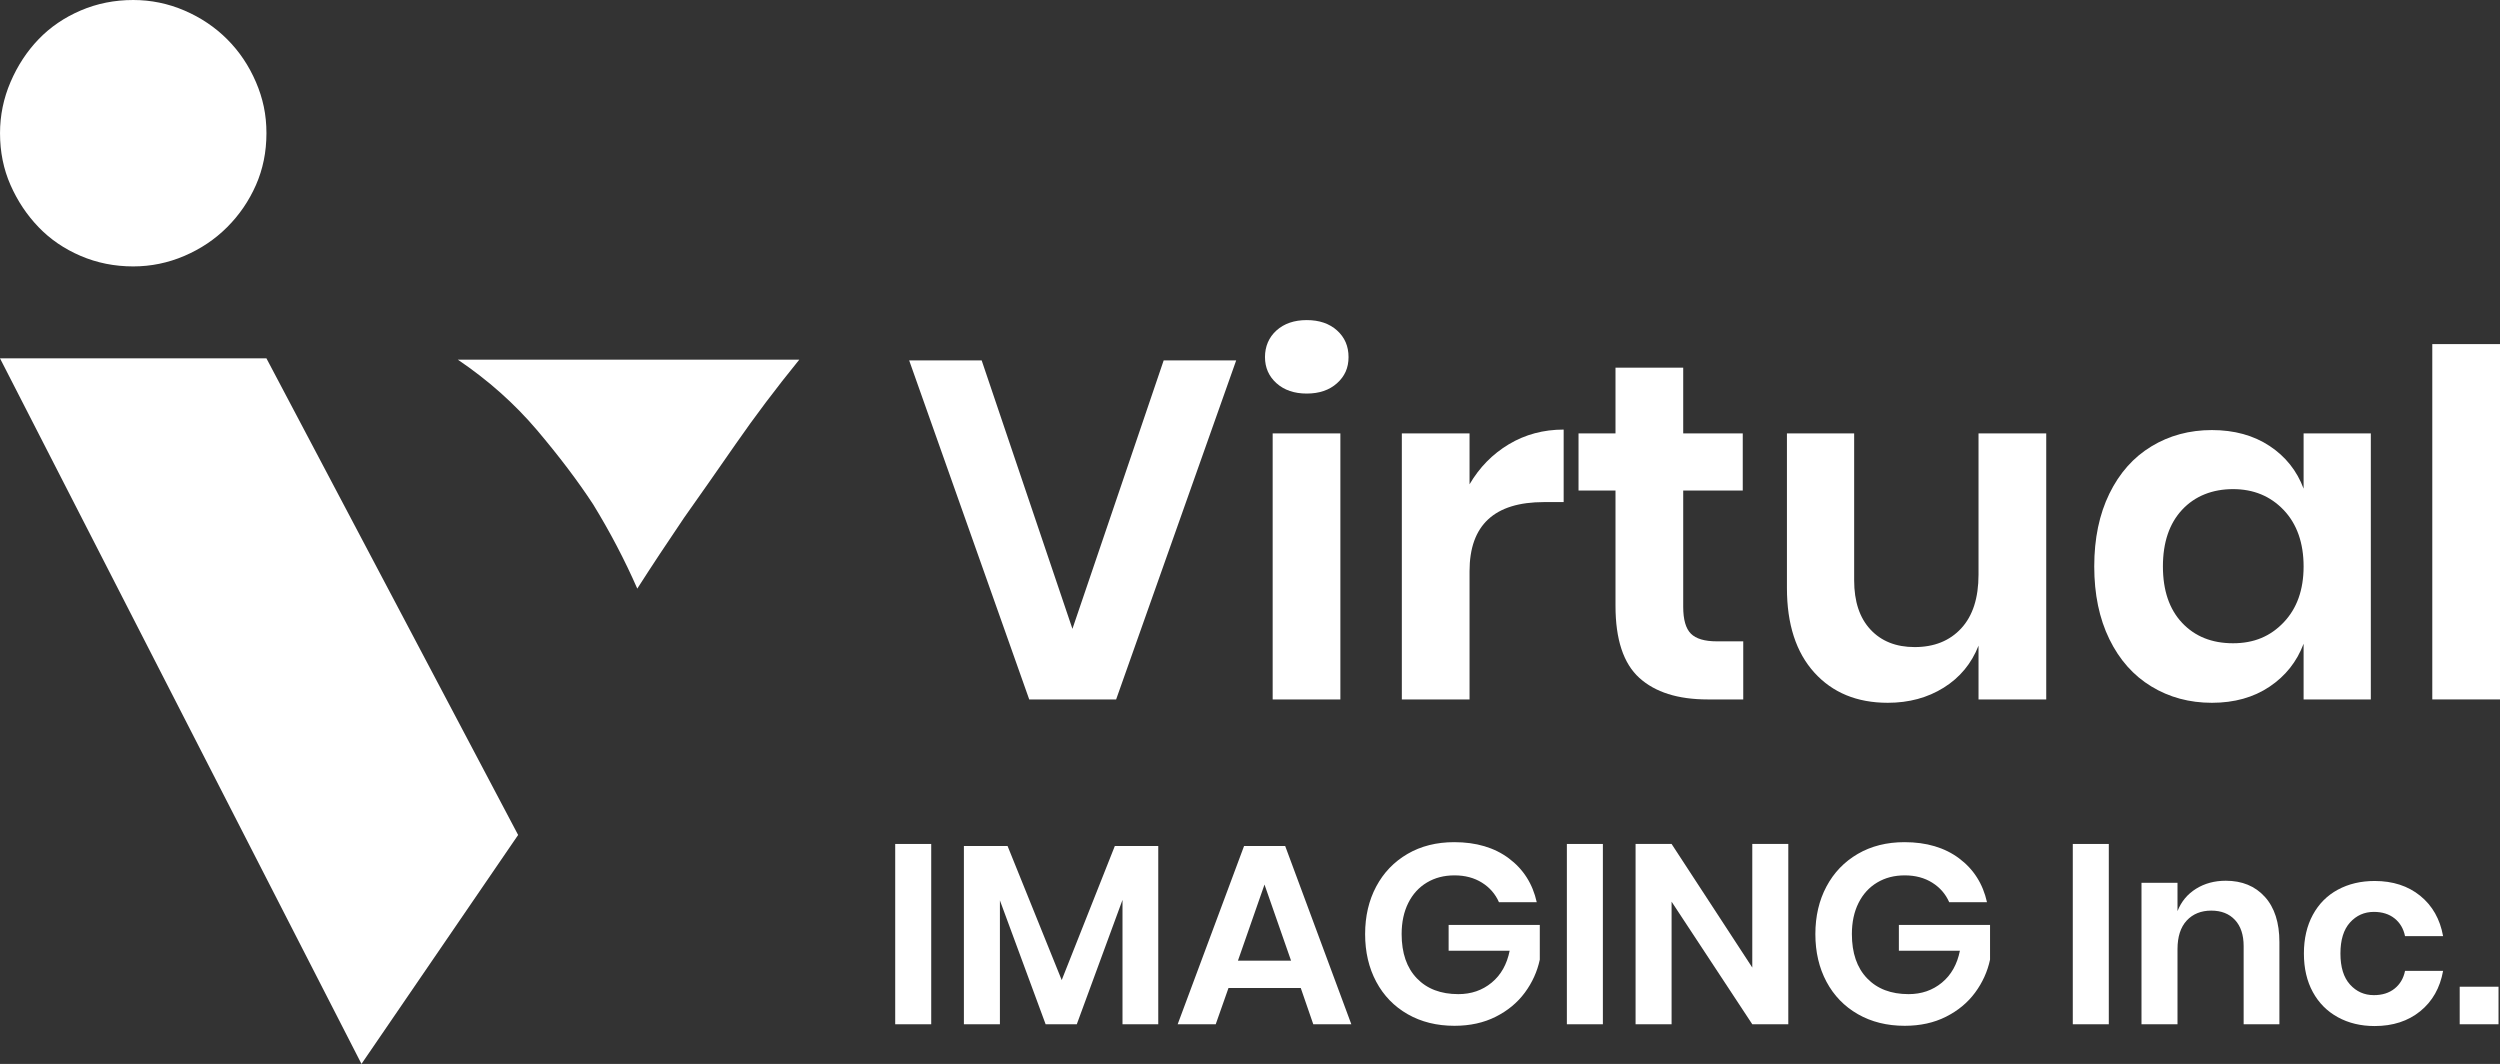
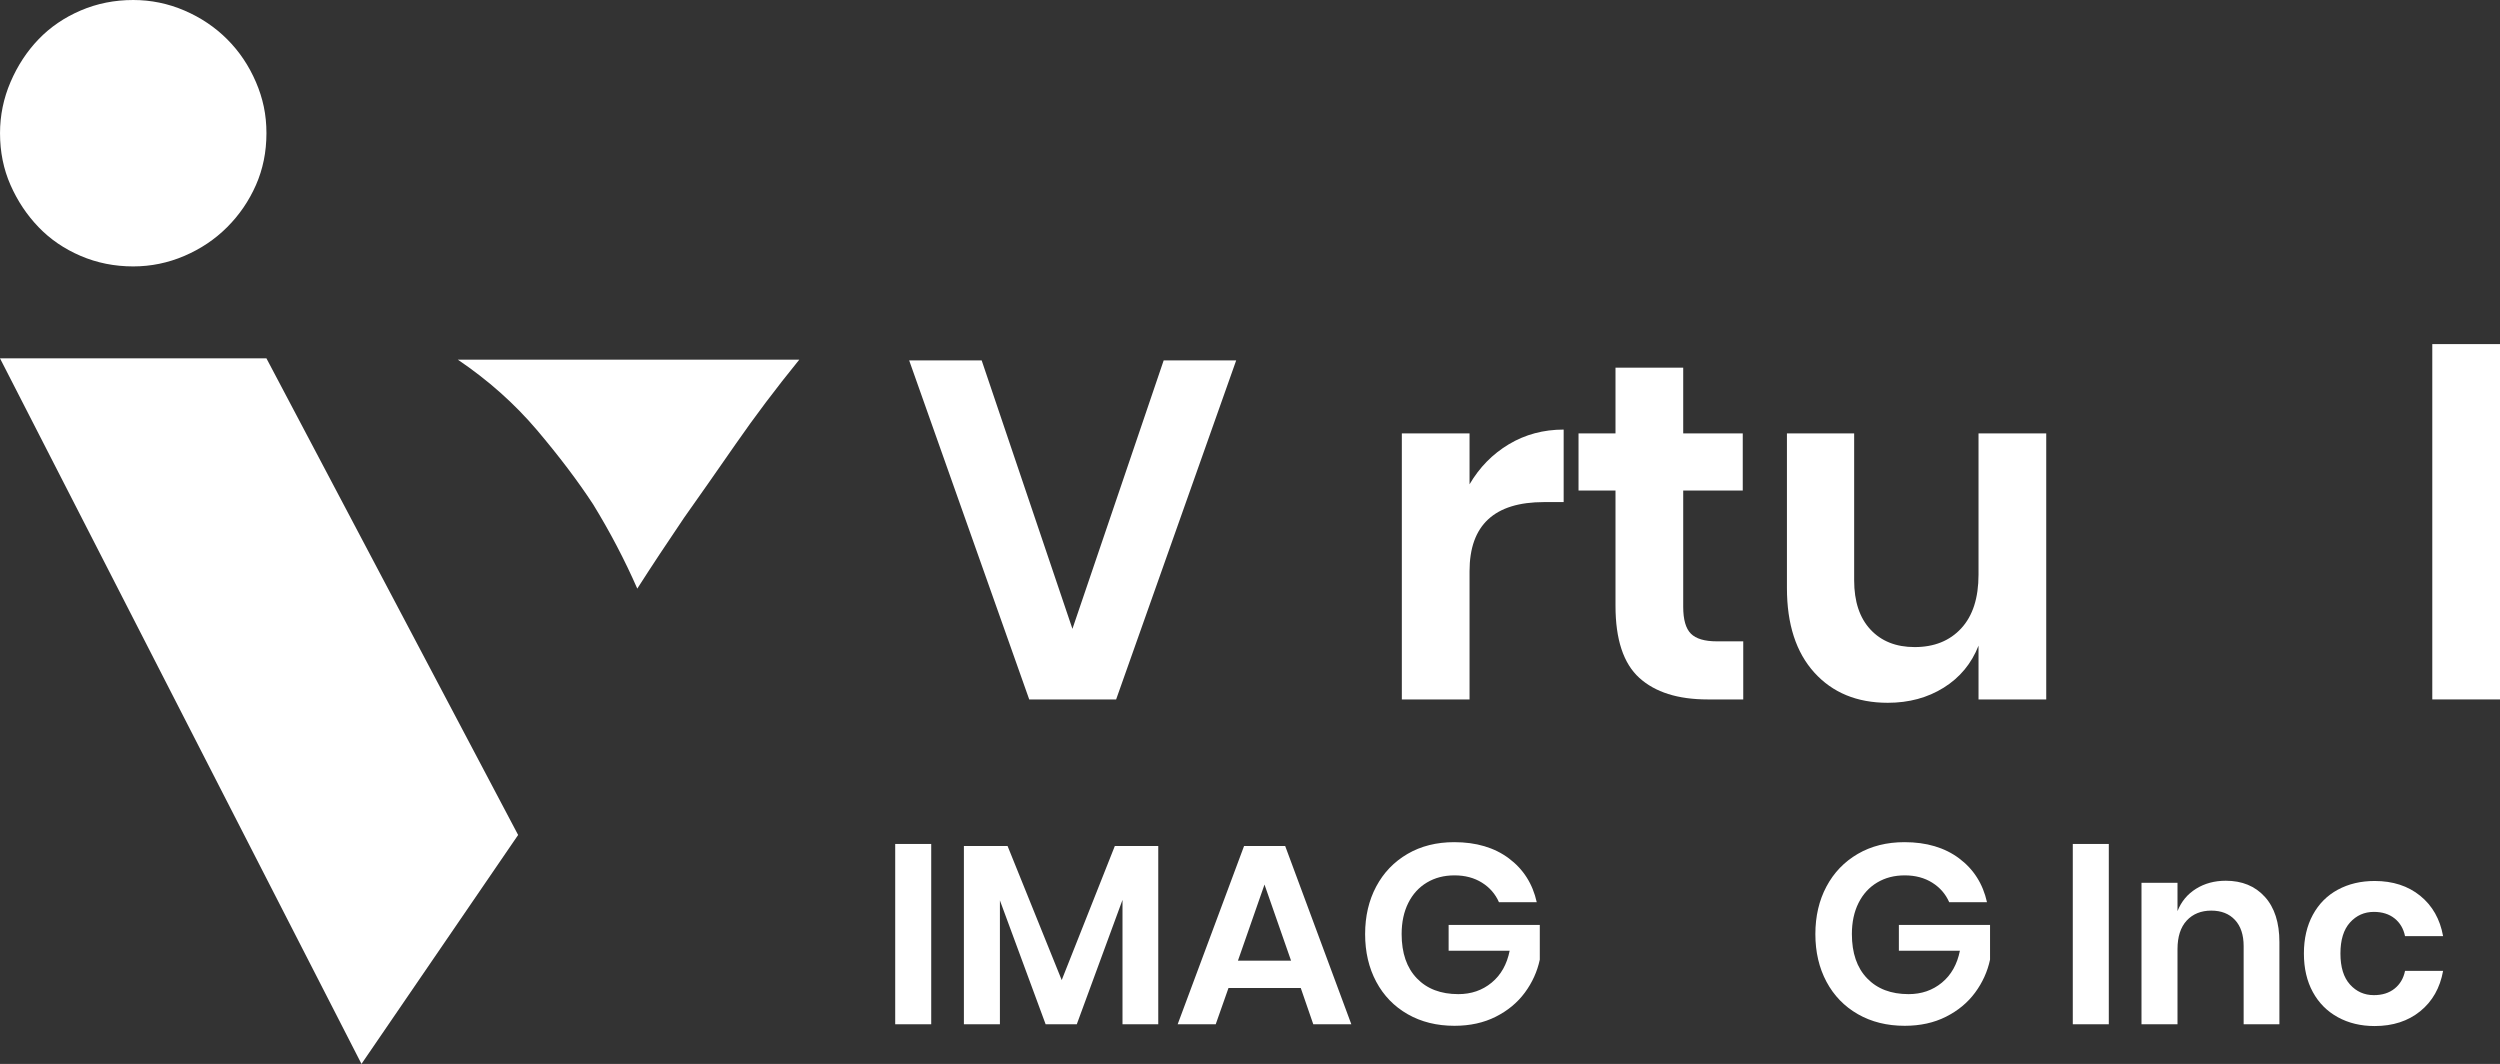
<svg xmlns="http://www.w3.org/2000/svg" id="Layer_2" viewBox="0 0 3108.7 1322.96">
  <rect x="0" y="0" width="3108.7" height="1322.96" fill="#333333" stroke="none" />
  <defs>
    <style>.cls-1{fill:#fff;}</style>
  </defs>
  <g id="Layer_1-2">
    <path class="cls-1" d="M644.28,1038.27l-194.78,284.69L0,445.6h331.3l312.98,592.67ZM792.44,731.94c-15.54-35.5-33.86-70.47-54.94-104.88-18.87-28.84-42.19-59.65-69.91-92.4-27.76-32.72-60.51-61.86-98.24-87.4h424.53c-28.87,35.53-55.22,70.5-79.06,104.88-23.88,34.41-45.24,64.93-64.11,91.56-21.09,31.09-40.53,60.51-58.27,88.24Z" />
    <path class="cls-1" d="M318.23,102c-8.72-20.32-20.65-38.07-35.76-53.19-15.11-15.09-32.84-27.02-53.18-35.74C208.95,4.36,187.73,0,165.66,0c-23.28,0-45.07,4.36-65.39,13.08-20.36,8.72-37.79,20.65-52.31,35.74-14.54,15.12-26.15,32.86-34.87,53.19C4.38,122.35.02,143.57.02,165.64c0,23.26,4.36,44.75,13.08,64.51,8.72,19.77,20.34,37.21,34.87,52.31,14.52,15.12,31.95,27.02,52.31,35.74,20.31,8.72,42.11,13.08,65.39,13.08,22.07,0,43.29-4.36,63.63-13.08,20.34-8.72,38.07-20.62,53.18-35.74,15.11-15.1,27.04-32.53,35.76-52.31,8.72-19.75,13.08-41.25,13.08-64.51s-4.36-43.29-13.08-63.64Z" />
    <path class="cls-1" d="M1220.7,448.18l112.85,333.78,113.45-333.78h90.16l-149.27,421.55h-108.07l-149.27-421.55h90.16Z" />
-     <path class="cls-1" d="M1587.31,410.87c9.55-8.56,22.09-12.84,37.62-12.84s28.06,4.28,37.62,12.84c9.55,8.56,14.33,19.61,14.33,33.14s-4.78,23.99-14.33,32.54c-9.55,8.56-22.09,12.84-37.62,12.84s-28.06-4.27-37.62-12.84c-9.55-8.56-14.33-19.41-14.33-32.54s4.78-24.57,14.33-33.14ZM1666.73,538.94v330.79h-84.19v-330.79h84.19Z" />
    <path class="cls-1" d="M1876.31,552.38c20.3-12.14,42.99-18.21,68.07-18.21v90.16h-24.48c-61.71,0-92.55,28.66-92.55,85.98v159.42h-84.19v-330.79h84.19v63.29c12.33-21.09,28.66-37.71,48.96-49.86Z" />
    <path class="cls-1" d="M2167.69,797.49v72.25h-44.19c-37.02,0-65.38-8.96-85.09-26.87s-29.56-47.77-29.56-89.56v-143.3h-45.98v-71.05h45.98v-81.8h84.19v81.8h74.04v71.05h-74.04v144.5c0,15.93,3.18,27.08,9.55,33.44,6.36,6.37,17.11,9.55,32.24,9.55h32.84Z" />
    <path class="cls-1" d="M2544.45,538.94v330.79h-84.19v-66.88c-8.76,22.3-23.19,39.71-43.29,52.25-20.11,12.54-43.29,18.81-69.56,18.81-38.21,0-68.67-12.54-91.36-37.62-22.69-25.08-34.03-60.1-34.03-105.09v-192.27h83.59v182.71c0,26.27,6.76,46.68,20.3,61.2,13.53,14.54,31.84,21.79,54.93,21.79,24.28,0,43.59-7.76,57.92-23.29,14.33-15.52,21.5-37.81,21.5-66.88v-175.55h84.19Z" />
-     <path class="cls-1" d="M2822.09,554.47c19.9,13.14,34.04,30.85,42.39,53.14v-68.67h83.59v330.79h-83.59v-69.26c-8.36,22.3-22.49,40.11-42.39,53.44-19.91,13.34-43.79,20-71.65,20s-52.95-6.76-75.23-20.3c-22.3-13.53-39.71-33.14-52.25-58.81-12.54-25.68-18.81-55.83-18.81-90.46s6.27-64.79,18.81-90.46c12.54-25.67,29.95-45.28,52.25-58.81,22.29-13.53,47.37-20.3,75.23-20.3s51.74,6.57,71.65,19.7ZM2713.42,633.88c-15.93,17.12-23.88,40.6-23.88,70.46s7.96,53.24,23.88,70.16c15.92,16.92,37.02,25.38,63.29,25.38s46.47-8.66,62.99-25.97c16.51-17.32,24.78-40.5,24.78-69.56s-8.27-52.84-24.78-70.16c-16.52-17.32-37.52-25.97-62.99-25.97s-47.38,8.56-63.29,25.67Z" />
    <path class="cls-1" d="M3108.7,427.88v441.85h-84.19v-441.85h84.19Z" />
    <path class="cls-1" d="M1157.95,1049.45v224.21h-44.78v-224.21h44.78Z" />
    <path class="cls-1" d="M1440.27,1051.99v221.66h-44.46v-154.66l-56.85,154.66h-38.74l-56.85-154.02v154.02h-44.78v-221.66h54.3l67.33,166.72,66.05-166.72h53.99Z" />
    <path class="cls-1" d="M1617.47,1228.56h-89.87l-15.88,45.09h-47.32l82.57-221.66h51.13l82.25,221.66h-47.32l-15.56-45.09ZM1605.41,1194.58l-33.03-94.64-33.03,94.64h66.05Z" />
    <path class="cls-1" d="M1876.29,1067.39c17.99,13.45,29.53,31.6,34.62,54.46h-47c-4.45-10.16-11.49-18.26-21.12-24.29-9.64-6.03-21.01-9.05-34.14-9.05s-24.35,2.97-34.3,8.89c-9.95,5.93-17.68,14.4-23.18,25.41-5.51,11.01-8.26,23.93-8.26,38.74,0,23.5,6.3,41.82,18.89,54.94,12.59,13.13,29.8,19.69,51.61,19.69,16.09,0,29.9-4.76,41.44-14.29,11.54-9.53,19-22.76,22.39-39.7h-75.9v-32.08h113.37v43.19c-3.18,14.82-9.37,28.48-18.58,40.97-9.21,12.49-21.28,22.5-36.2,30.01-14.93,7.52-32.03,11.27-51.29,11.27-22.02,0-41.44-4.81-58.27-14.45-16.83-9.63-29.85-23.07-39.06-40.33-9.21-17.25-13.81-37-13.81-59.23s4.6-41.97,13.81-59.23c9.21-17.25,22.17-30.75,38.9-40.49,16.72-9.74,36.09-14.61,58.12-14.61,27.31,0,49.96,6.72,67.96,20.17Z" />
-     <path class="cls-1" d="M1993.15,1049.45v224.21h-44.78v-224.21h44.78Z" />
-     <path class="cls-1" d="M2223.71,1273.65h-44.78l-100.35-152.43v152.43h-44.78v-224.21h44.78l100.35,153.7v-153.7h44.78v224.21Z" />
    <path class="cls-1" d="M2436.16,1067.39c17.99,13.45,29.53,31.6,34.62,54.46h-47c-4.45-10.16-11.49-18.26-21.12-24.29-9.64-6.03-21.01-9.05-34.14-9.05s-24.35,2.97-34.3,8.89c-9.95,5.93-17.68,14.4-23.18,25.41-5.51,11.01-8.26,23.93-8.26,38.74,0,23.5,6.3,41.82,18.89,54.94,12.59,13.13,29.8,19.69,51.61,19.69,16.09,0,29.9-4.76,41.44-14.29,11.54-9.53,19-22.76,22.39-39.7h-75.9v-32.08h113.37v43.19c-3.18,14.82-9.37,28.48-18.58,40.97-9.21,12.49-21.28,22.5-36.2,30.01-14.93,7.52-32.03,11.27-51.29,11.27-22.02,0-41.44-4.81-58.27-14.45-16.83-9.63-29.85-23.07-39.06-40.33-9.21-17.25-13.81-37-13.81-59.23s4.6-41.97,13.81-59.23c9.21-17.25,22.17-30.75,38.9-40.49,16.72-9.74,36.09-14.61,58.12-14.61,27.31,0,49.96,6.72,67.96,20.17Z" />
    <path class="cls-1" d="M2622.25,1049.45v224.21h-44.78v-224.21h44.78Z" />
    <path class="cls-1" d="M2816.29,1115.18c12.07,13.34,18.1,32.08,18.1,56.21v102.26h-44.46v-97.18c0-13.97-3.6-24.82-10.8-32.55-7.2-7.73-17.04-11.59-29.53-11.59s-22.87,4.13-30.49,12.38c-7.62,8.26-11.43,20.12-11.43,35.57v93.37h-44.78v-175.93h44.78v35.25c4.65-11.85,12.33-21.12,23.02-27.79,10.69-6.67,23.02-10,37-10,20.32,0,36.52,6.67,48.59,20.01Z" />
    <path class="cls-1" d="M3009.52,1113.91c15.13,12.28,24.61,29.01,28.42,50.18h-47.32c-1.91-9.31-6.25-16.67-13.02-22.07-6.78-5.4-15.35-8.1-25.72-8.1-11.86,0-21.75,4.4-29.69,13.18-7.94,8.79-11.91,21.65-11.91,38.58s3.97,29.8,11.91,38.58c7.94,8.79,17.83,13.18,29.69,13.18,10.37,0,18.94-2.7,25.72-8.1,6.77-5.4,11.12-12.75,13.02-22.07h47.32c-3.81,21.17-13.29,37.9-28.42,50.18-15.14,12.28-34.04,18.42-56.69,18.42-17.15,0-32.39-3.65-45.73-10.96-13.34-7.3-23.71-17.73-31.12-31.28-7.41-13.55-11.12-29.53-11.12-47.95s3.7-34.46,11.12-48.11c7.41-13.66,17.78-24.08,31.12-31.28,13.34-7.2,28.58-10.8,45.73-10.8,22.65,0,41.55,6.14,56.69,18.42Z" />
-     <path class="cls-1" d="M3106.86,1226.97v46.68h-48.27v-46.68h48.27Z" />
  </g>
</svg>